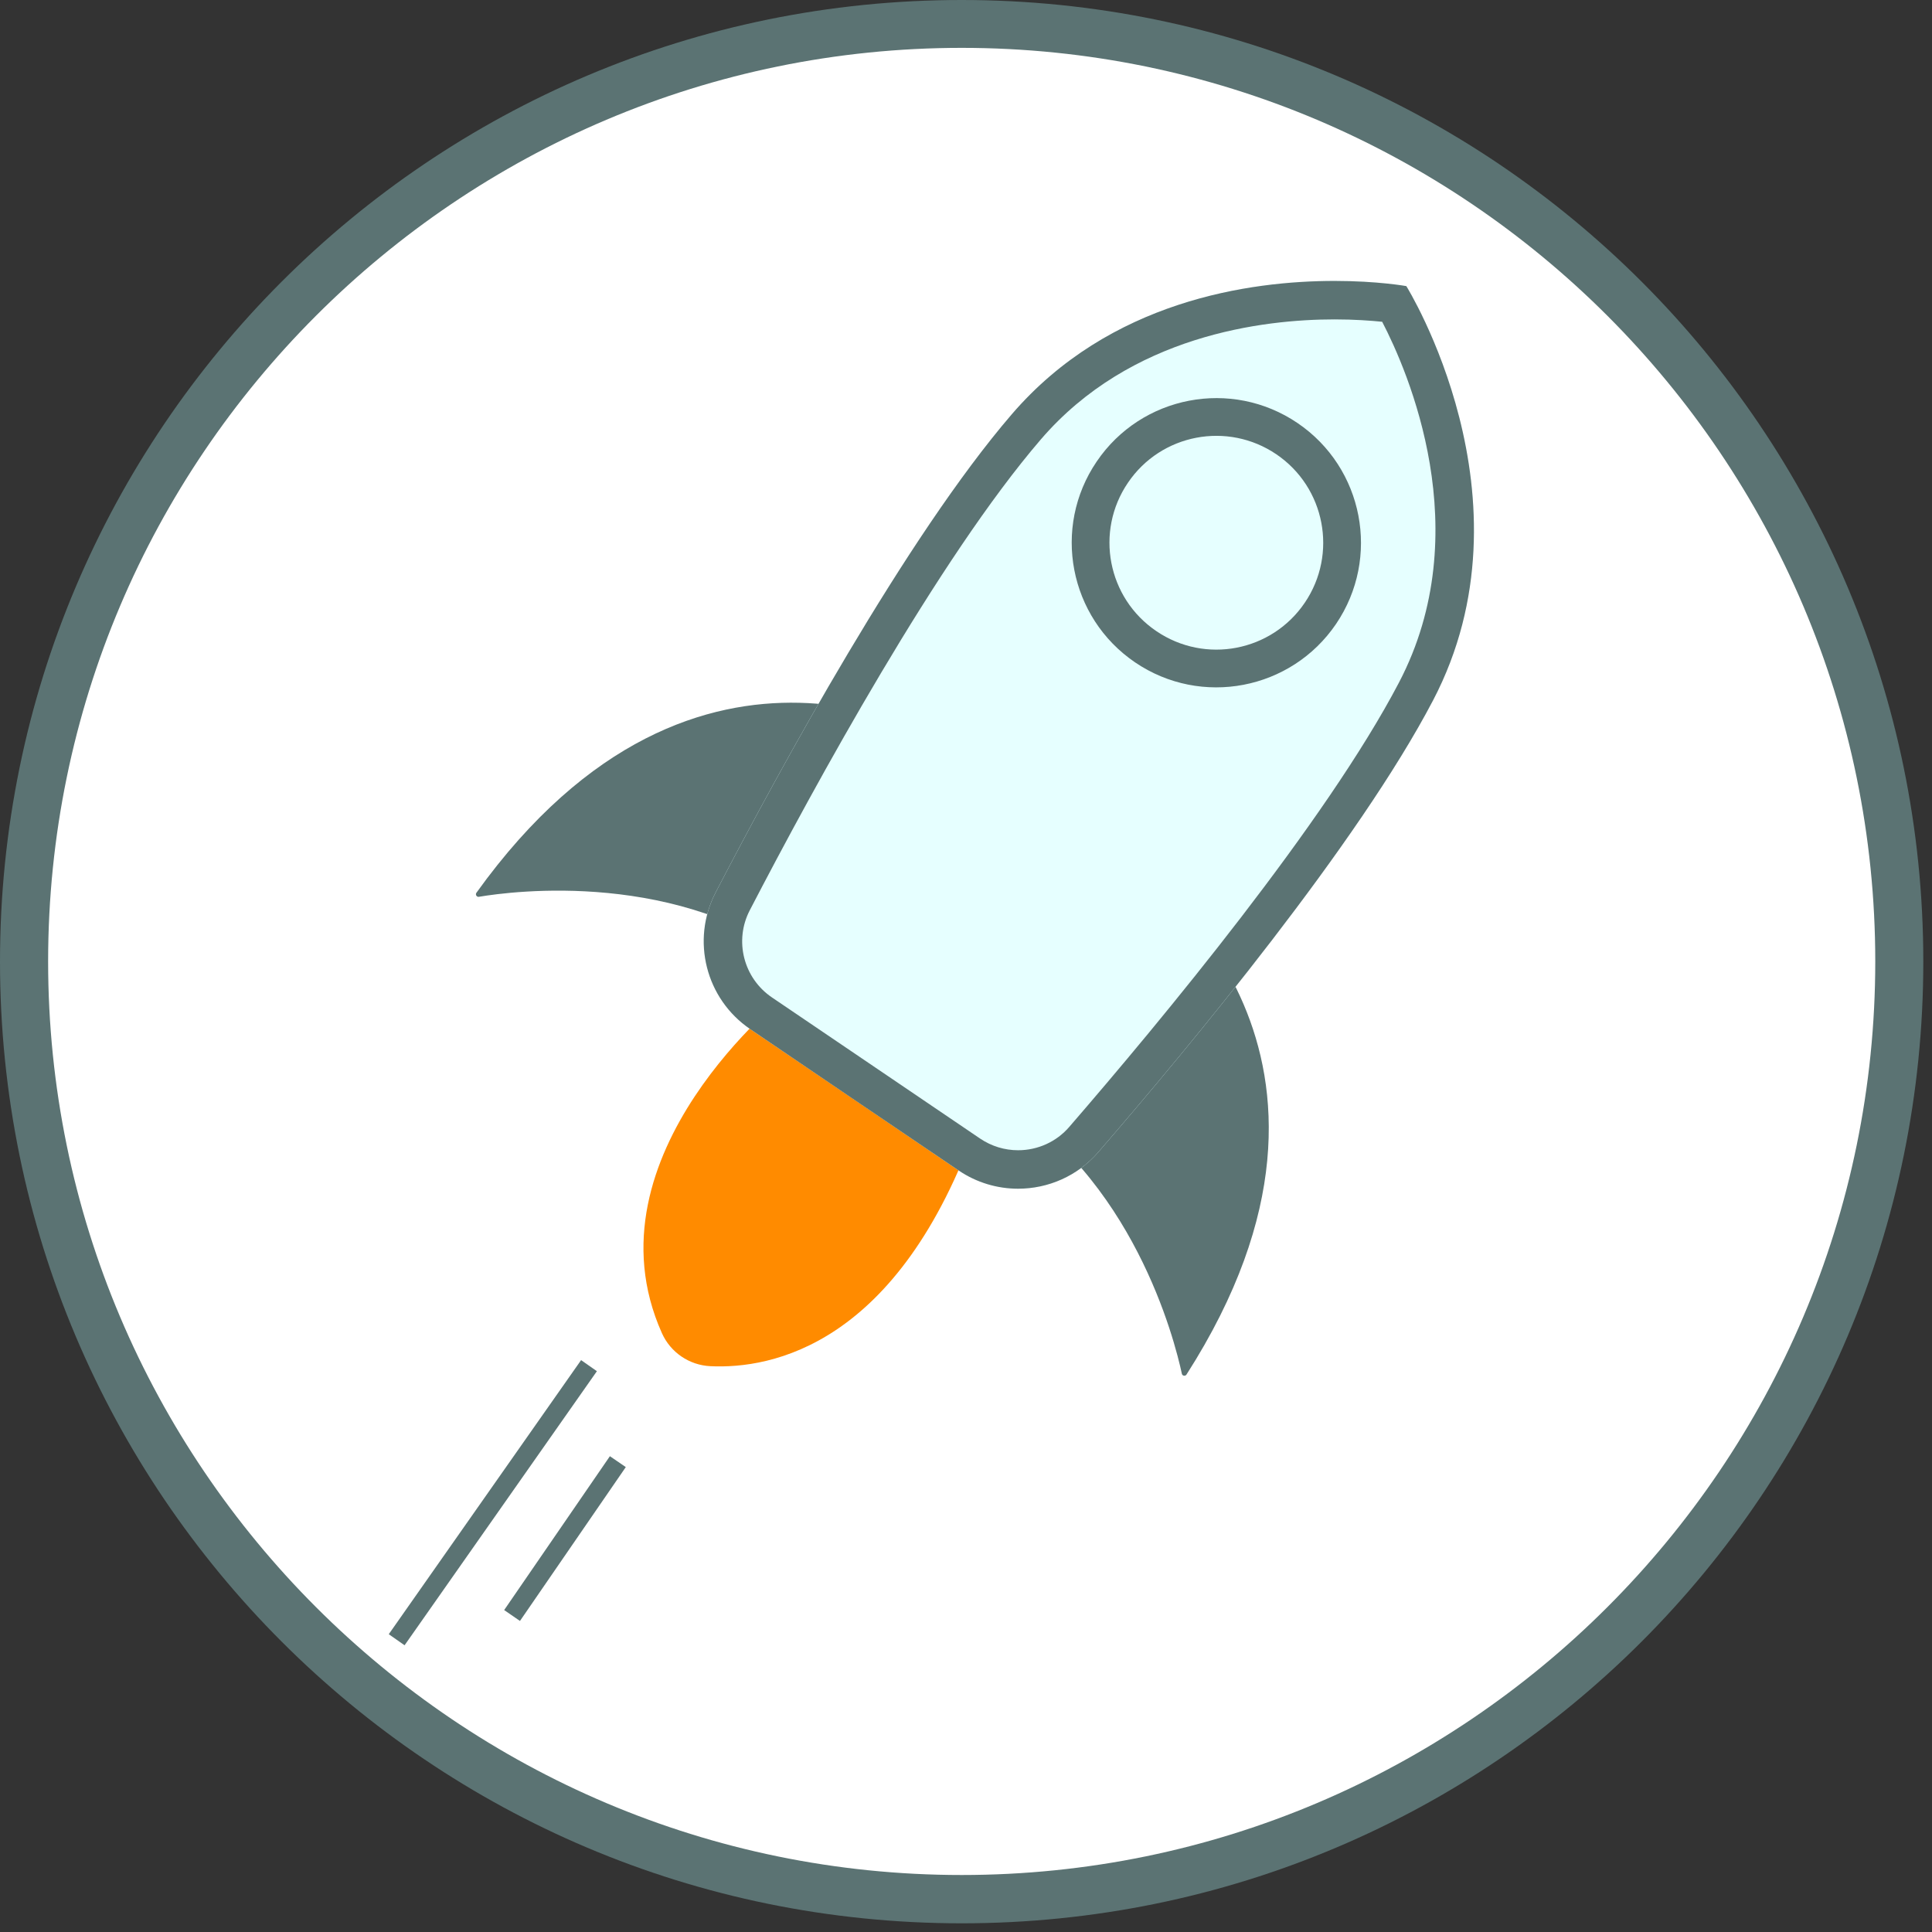
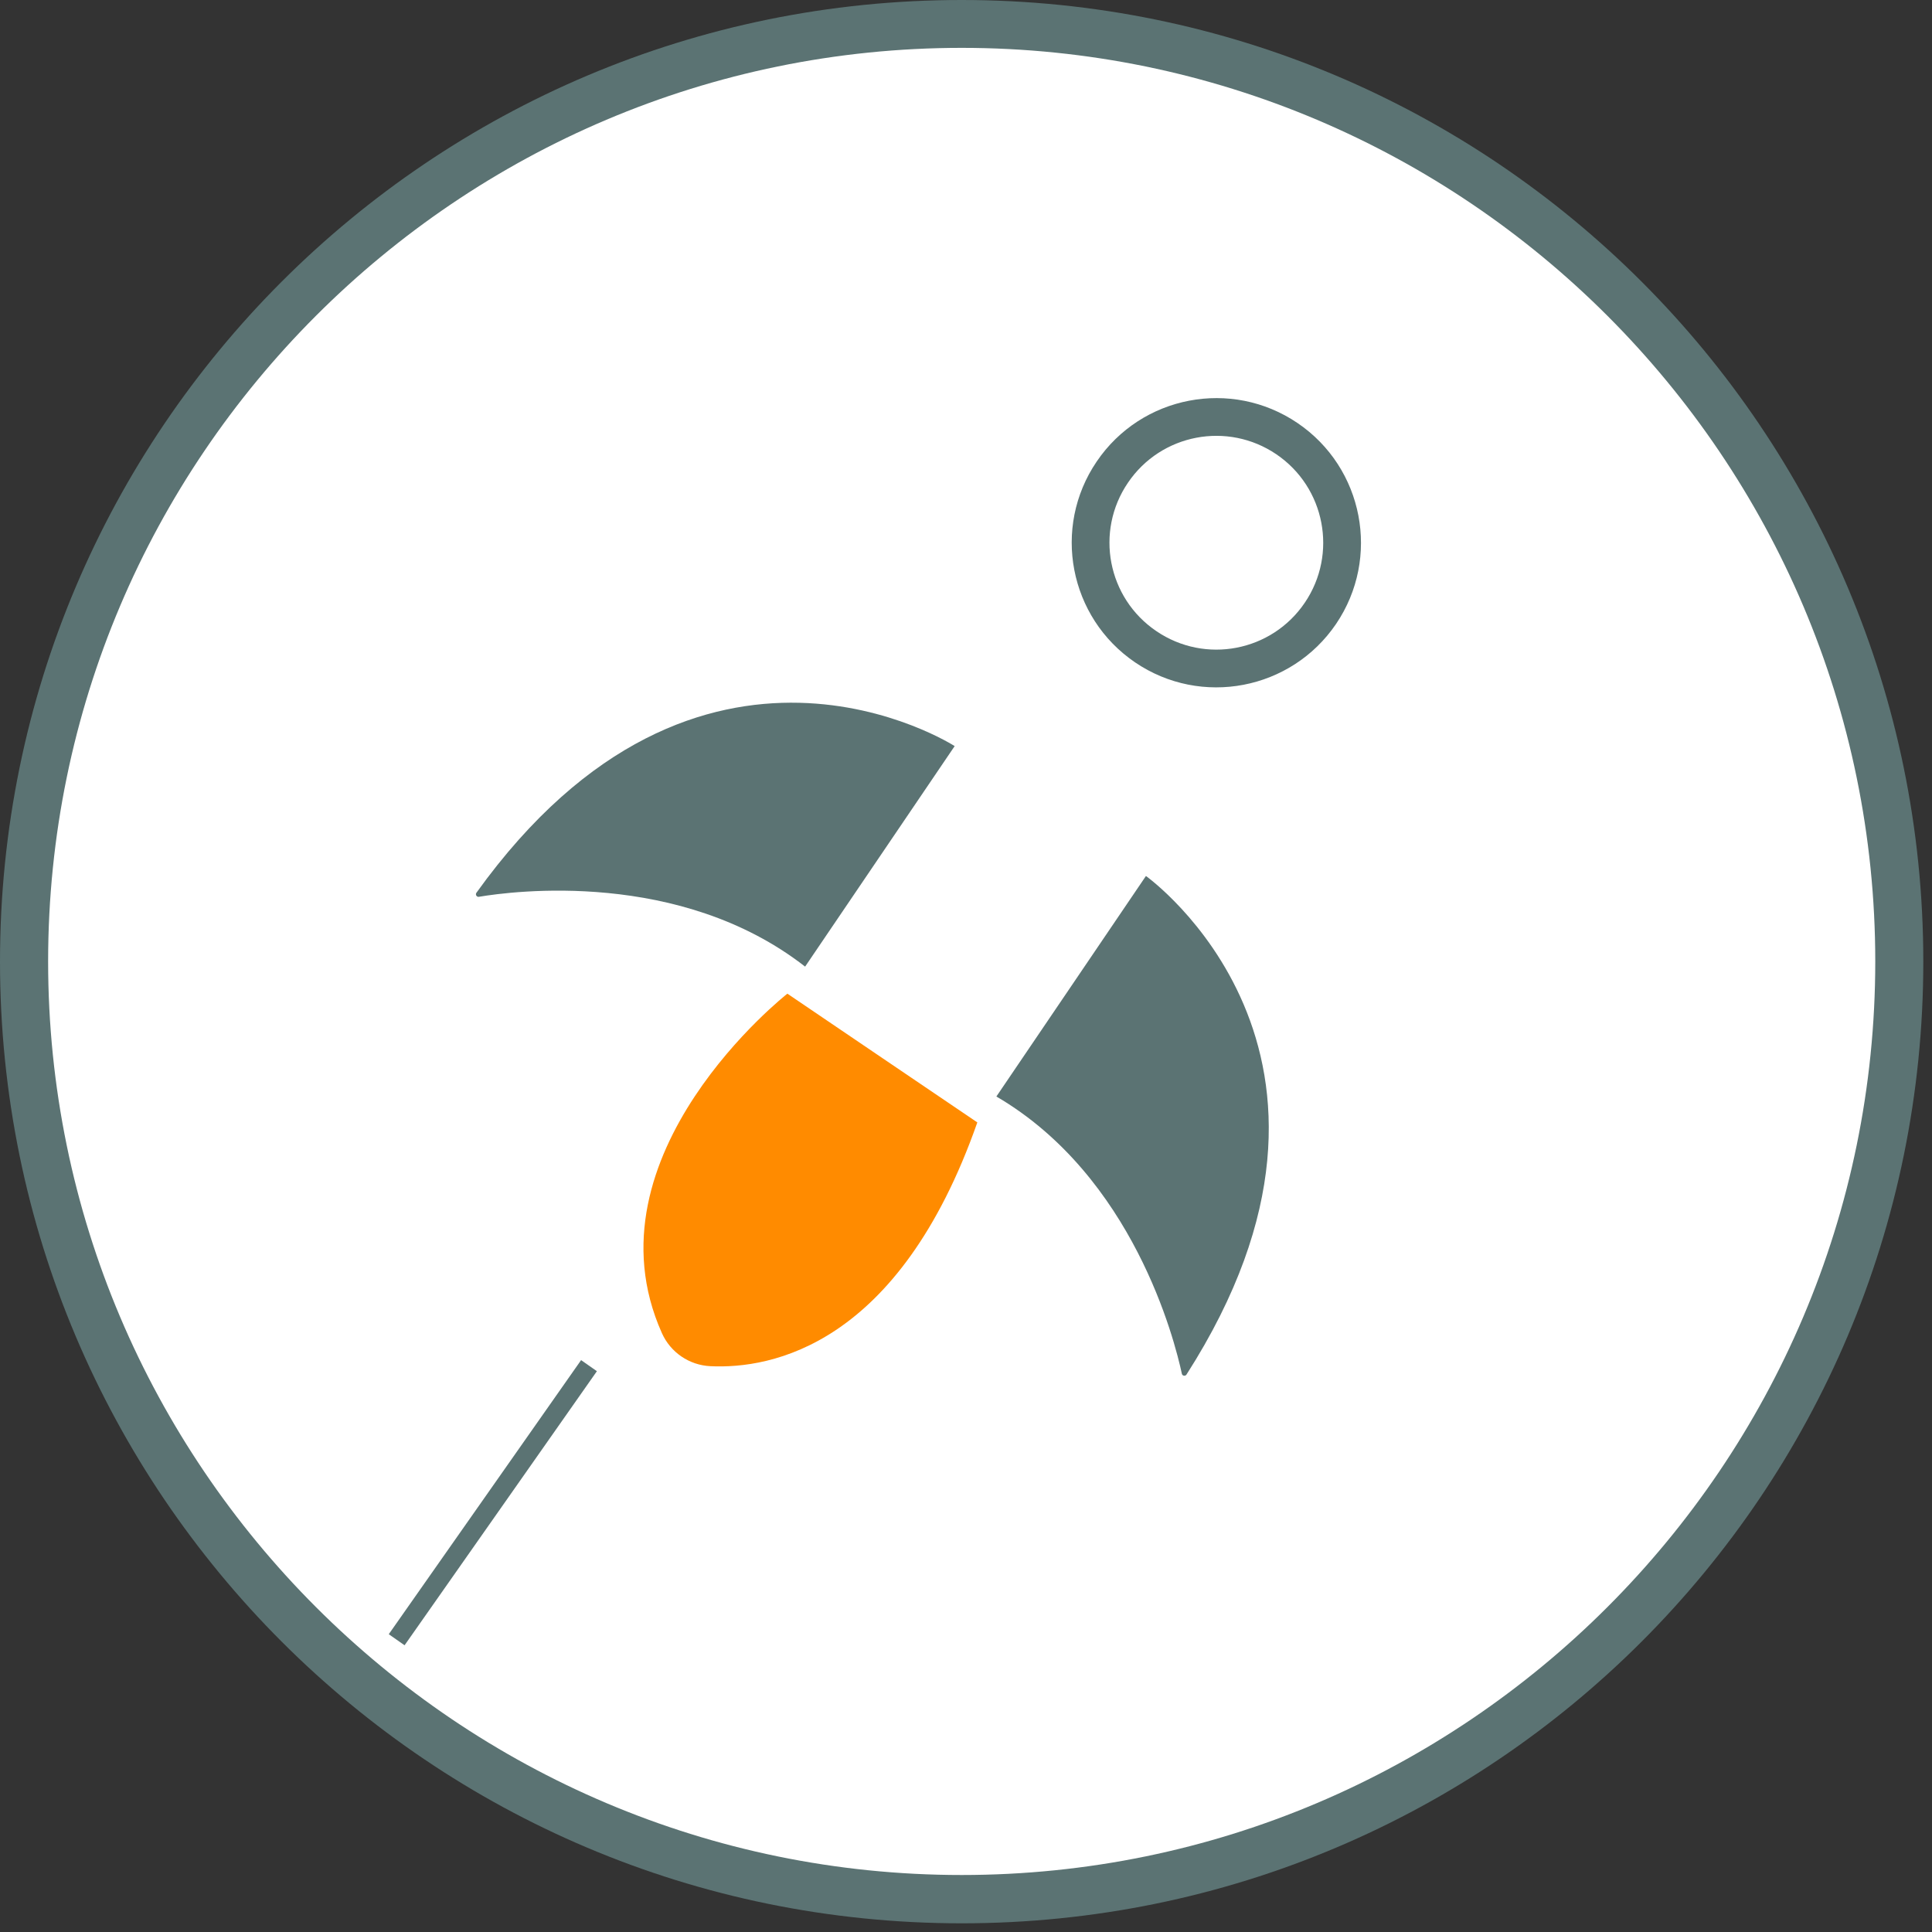
<svg xmlns="http://www.w3.org/2000/svg" width="22" height="22" viewBox="0 0 22 22" fill="none">
  <rect x="0" y="0" width="22" height="22" fill="#333333" stroke="none" />
  <path fill-rule="evenodd" clip-rule="evenodd" d="M10.95 0C4.903 0 0 4.903 0 10.95C0 16.998 4.903 21.901 10.95 21.901C16.998 21.901 21.901 16.998 21.901 10.95C21.901 4.903 16.998 0 10.95 0Z" fill="#5B7373" />
  <path fill-rule="evenodd" clip-rule="evenodd" d="M10.951 0.545C16.687 0.545 21.354 5.212 21.354 10.948C21.354 16.684 16.687 21.351 10.951 21.351C5.214 21.351 0.548 16.684 0.548 10.948C0.548 5.212 5.214 0.545 10.951 0.545Z" fill="white" />
  <path fill-rule="evenodd" clip-rule="evenodd" d="M10.047 12.048L8.966 11.315C8.966 11.315 6.628 13.148 7.537 15.18C7.635 15.4 7.849 15.546 8.09 15.557C8.779 15.59 10.235 15.327 11.129 12.781L10.047 12.048Z" fill="#FF8B00" />
  <path fill-rule="evenodd" clip-rule="evenodd" d="M13.049 9.975C13.049 9.975 15.861 11.979 13.511 15.652C13.497 15.674 13.463 15.668 13.458 15.643C13.376 15.26 12.904 13.397 11.346 12.486L13.049 9.975Z" fill="#5B7373" />
  <path fill-rule="evenodd" clip-rule="evenodd" d="M10.871 8.496C10.871 8.496 7.969 6.624 5.425 10.166C5.41 10.187 5.428 10.216 5.453 10.212C5.839 10.147 7.744 9.897 9.168 11.007L10.871 8.496Z" fill="#5B7373" />
-   <path fill-rule="evenodd" clip-rule="evenodd" d="M16.319 7.974C17.521 5.675 16.014 3.258 16.014 3.258C16.014 3.258 13.211 2.751 11.52 4.719C10.321 6.113 8.884 8.747 8.149 10.163C7.867 10.707 8.037 11.375 8.543 11.719L9.729 12.523L10.916 13.328C11.422 13.672 12.106 13.582 12.507 13.119C13.551 11.912 15.467 9.603 16.319 7.974Z" fill="#E6FFFF" />
-   <path fill-rule="evenodd" clip-rule="evenodd" d="M15.197 3.199C14.237 3.199 12.636 3.42 11.52 4.719C10.321 6.113 8.884 8.747 8.149 10.163C7.867 10.707 8.037 11.375 8.543 11.719L9.729 12.524L10.916 13.328C11.122 13.468 11.359 13.536 11.593 13.536C11.934 13.536 12.27 13.393 12.507 13.119C13.551 11.912 15.467 9.603 16.319 7.974C17.521 5.675 16.014 3.258 16.014 3.258C16.014 3.258 15.69 3.199 15.197 3.199ZM15.197 3.637C15.422 3.637 15.609 3.651 15.739 3.664C16.031 4.225 16.83 6.052 15.931 7.771C15.102 9.356 13.222 11.623 12.176 12.832C12.03 13.002 11.817 13.098 11.593 13.098C11.439 13.098 11.29 13.052 11.162 12.966L9.975 12.161L8.789 11.357C8.466 11.137 8.358 10.711 8.538 10.365C9.275 8.945 10.686 6.36 11.852 5.004C12.874 3.815 14.386 3.637 15.197 3.637Z" fill="#5B7373" />
  <path fill-rule="evenodd" clip-rule="evenodd" d="M13.168 7.187C12.611 6.81 12.466 6.053 12.844 5.497C13.221 4.94 13.978 4.796 14.534 5.173C15.09 5.55 15.235 6.307 14.858 6.863C14.481 7.42 13.724 7.565 13.168 7.187ZM14.775 4.817C14.023 4.307 12.998 4.503 12.488 5.256C11.977 6.008 12.174 7.032 12.926 7.543C13.679 8.054 14.703 7.857 15.214 7.105C15.724 6.352 15.528 5.328 14.775 4.817Z" fill="#5B7373" />
  <path fill-rule="evenodd" clip-rule="evenodd" d="M4.607 18.735L4.427 18.609L6.617 15.488L6.797 15.614L4.607 18.735Z" fill="#5B7373" />
-   <path fill-rule="evenodd" clip-rule="evenodd" d="M5.921 18.458L5.741 18.334L6.945 16.582L7.126 16.706L5.921 18.458Z" fill="#5B7373" />
</svg>